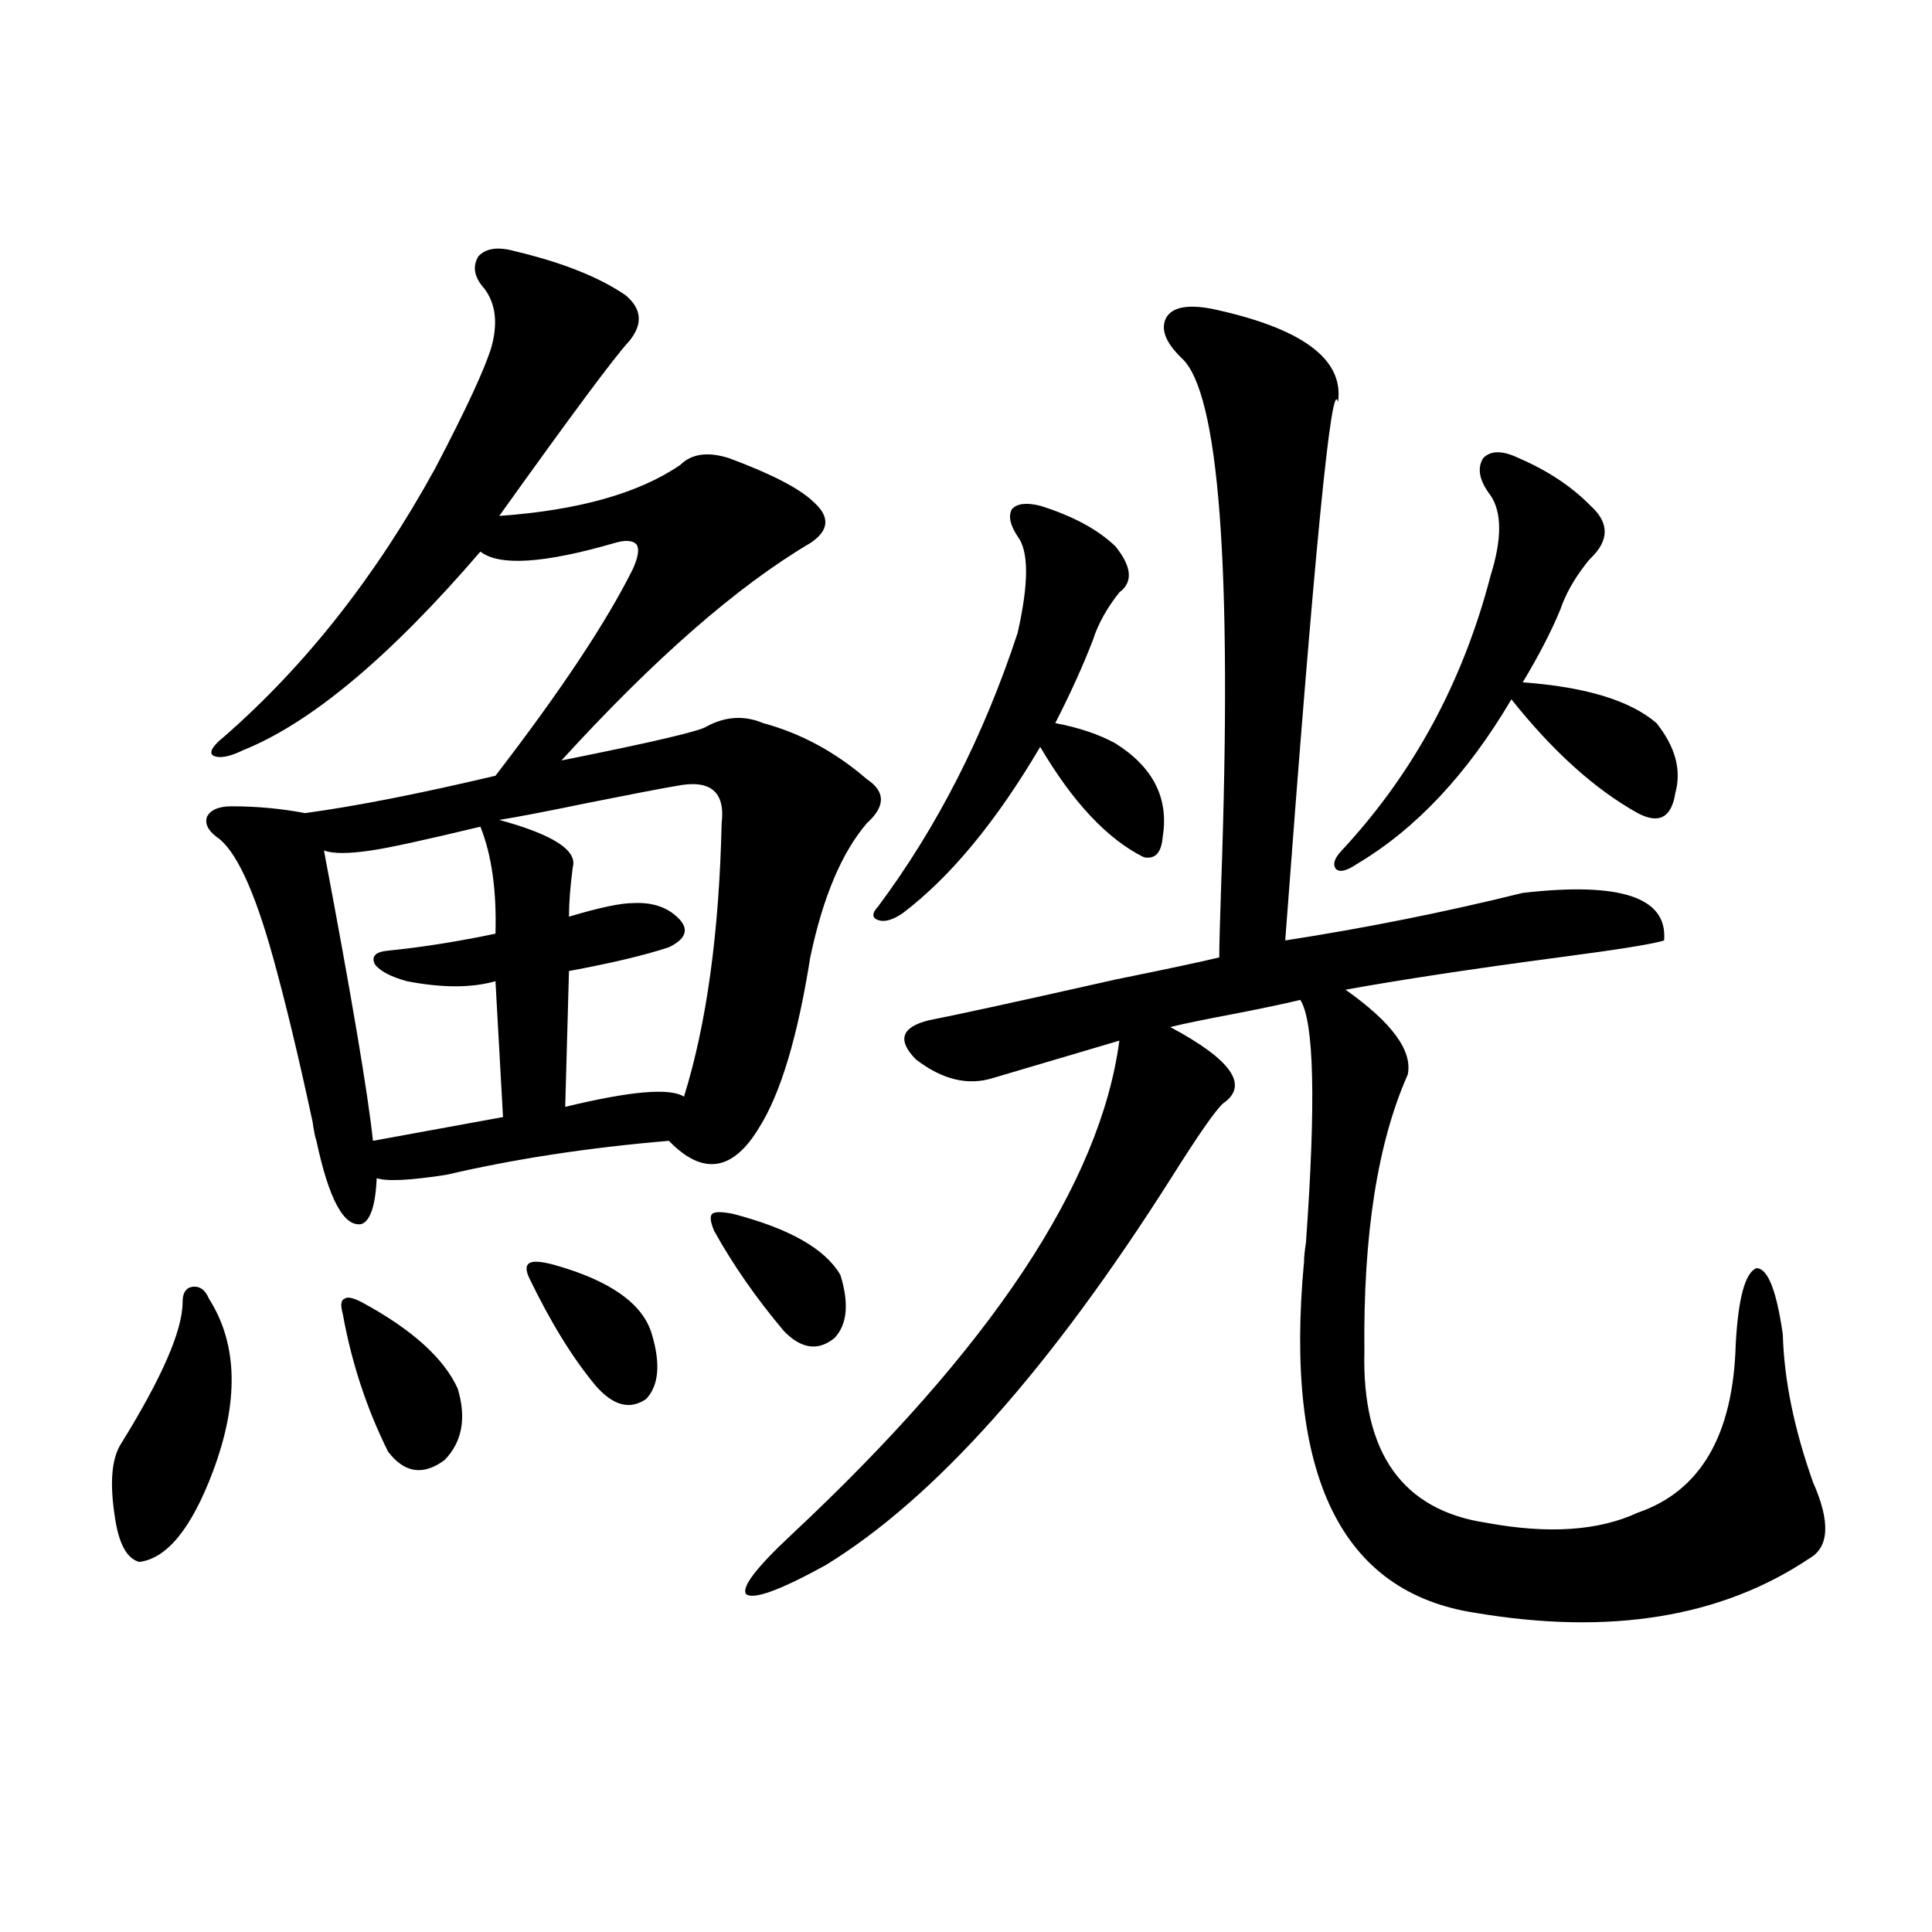
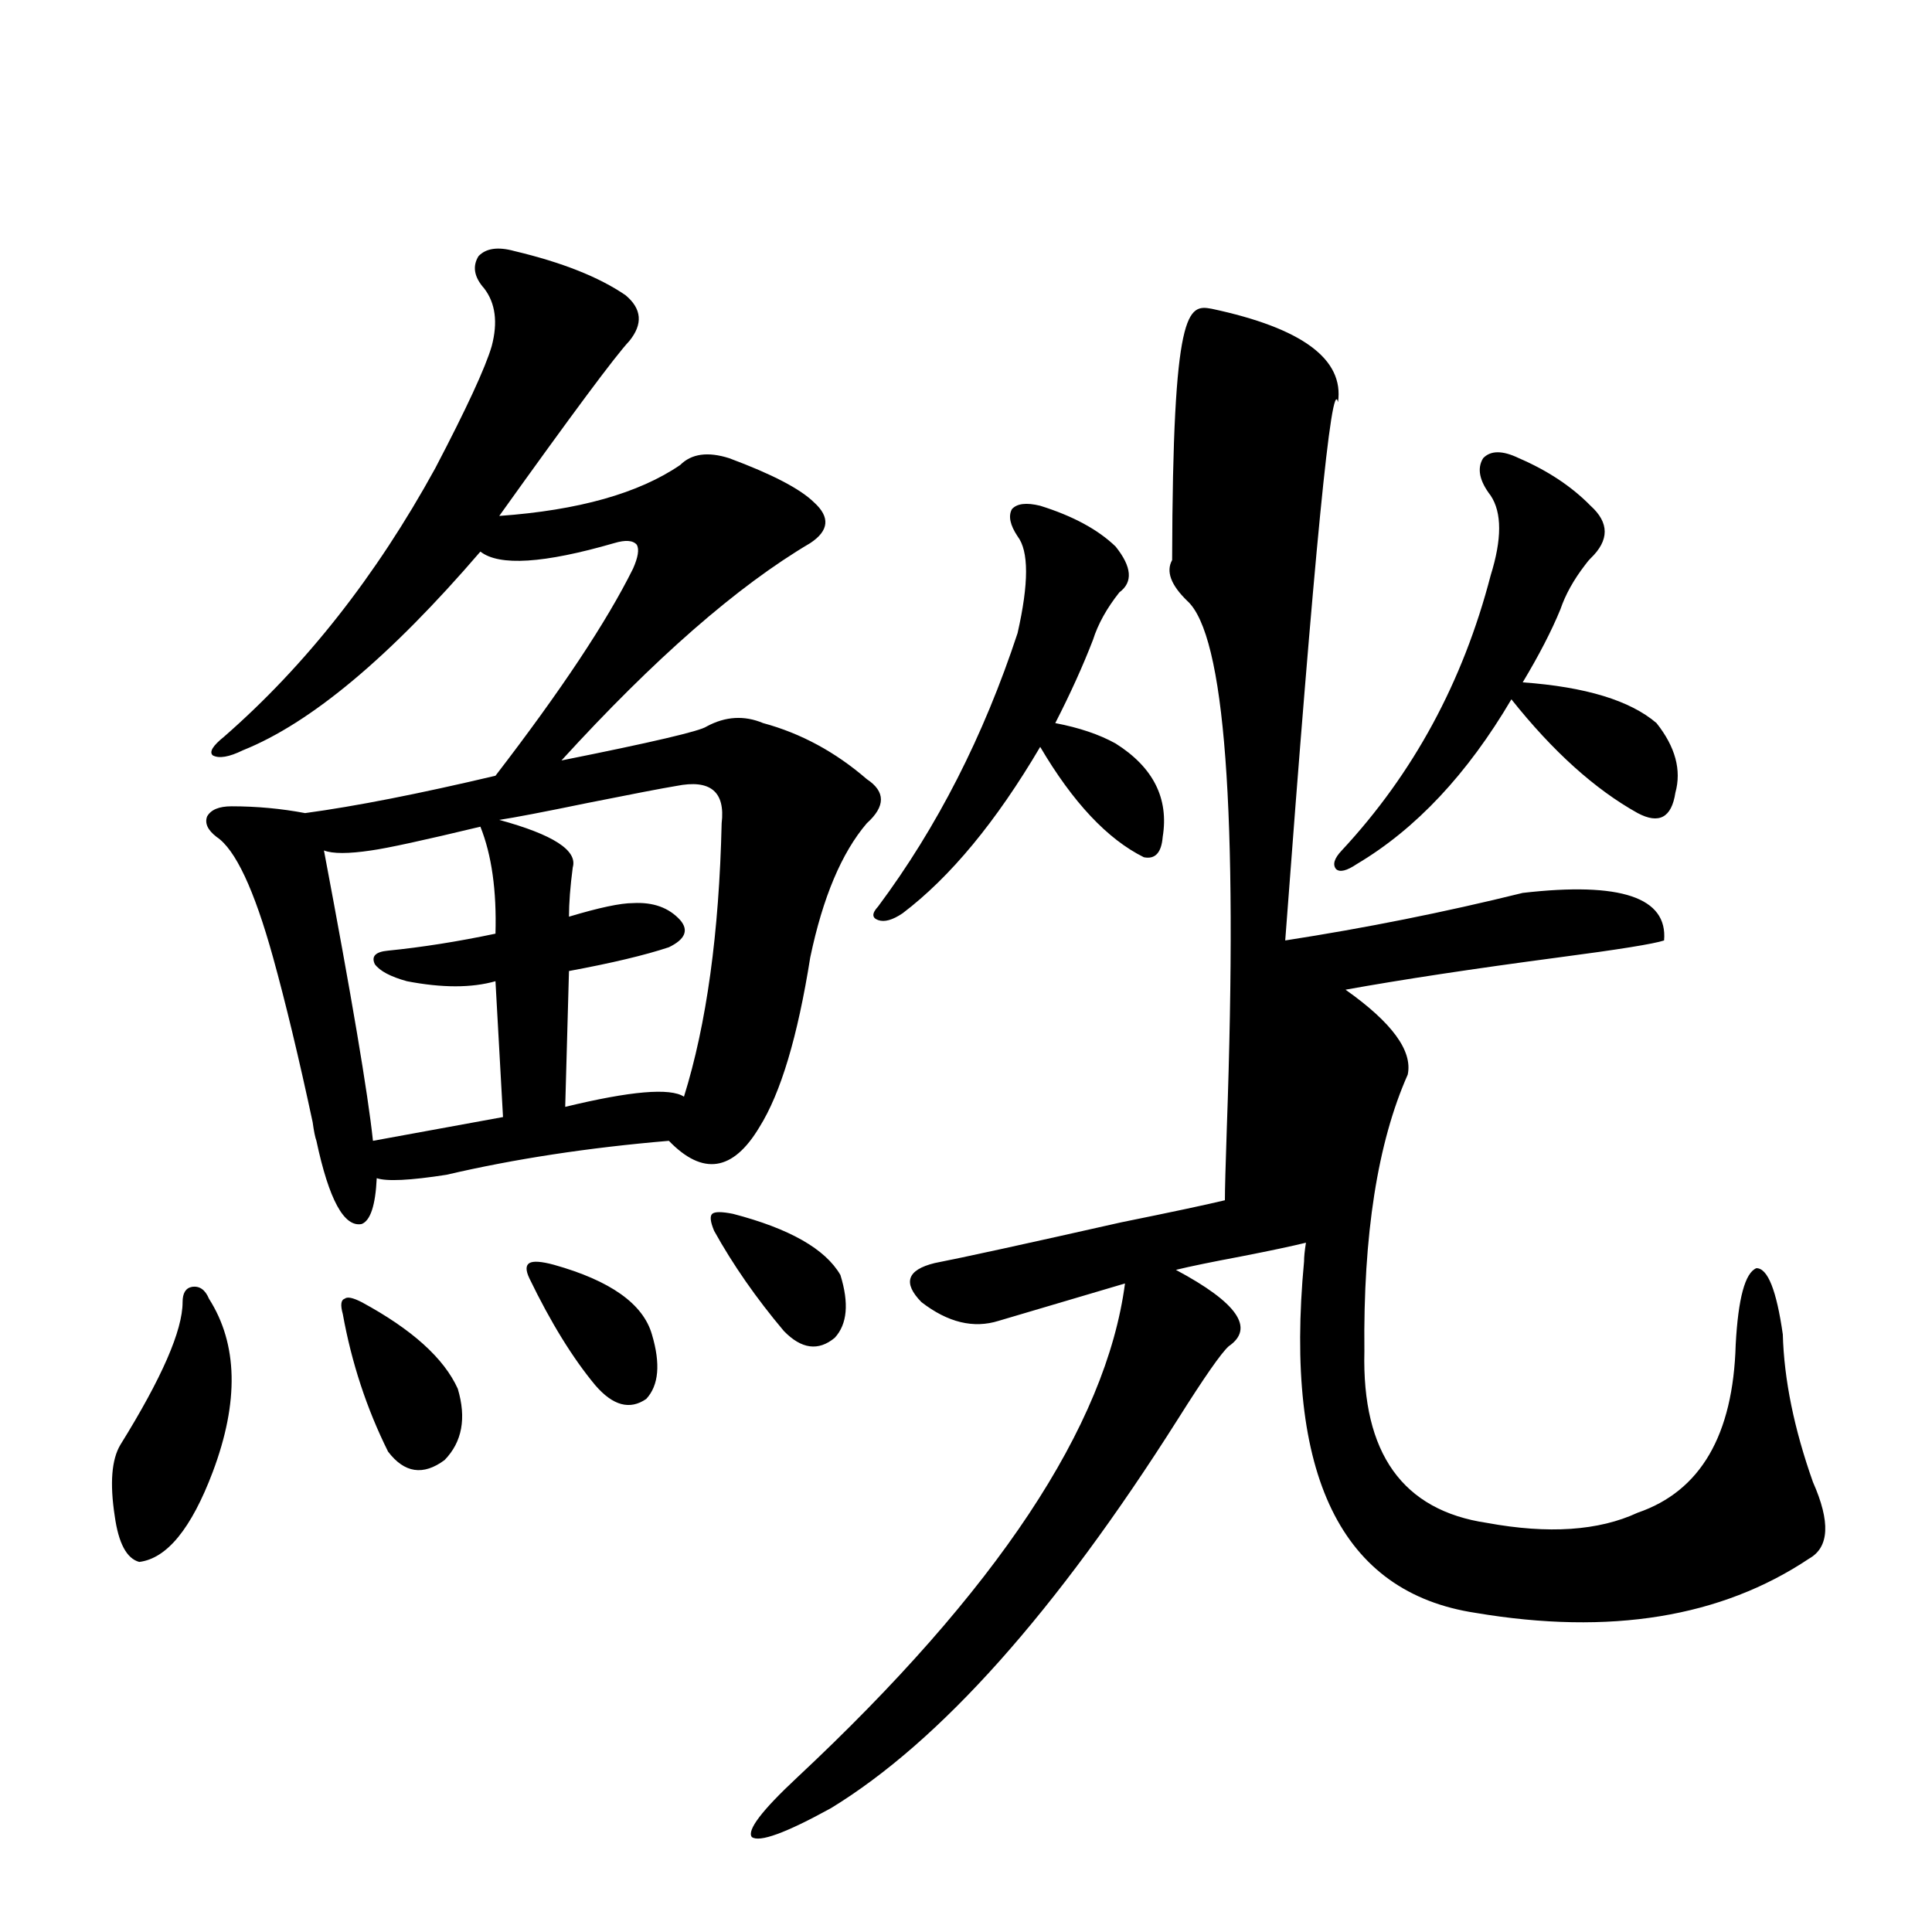
<svg xmlns="http://www.w3.org/2000/svg" version="1.1" id="图层_1" x="0px" y="0px" width="1000px" height="1000px" viewBox="0 0 1000 1000" enable-background="new 0 0 1000 1000" xml:space="preserve">
-   <path d="M108.168,672.227c14.954,23.442,15.609,53.325,1.951,89.648c-11.066,29.306-23.749,44.824-38.048,46.582  c-6.509-1.758-10.731-9.668-12.683-23.73c-2.606-16.987-1.631-29.292,2.927-36.914c21.463-34.565,32.194-59.175,32.194-73.828  c0-4.683,1.616-7.319,4.878-7.91C103.29,665.497,106.217,667.544,108.168,672.227z M266.213,129.941  c24.71,5.864,43.901,13.485,57.56,22.852c8.445,7.031,9.101,14.941,1.951,23.73c-7.164,7.622-29.603,37.793-67.315,90.527  c40.975-2.925,72.193-11.714,93.656-26.367c5.854-5.851,14.299-7.031,25.365-3.516c22.104,8.212,36.737,15.82,43.901,22.852  c8.445,7.622,7.805,14.653-1.951,21.094c-37.728,22.274-80.653,59.766-128.777,112.5c46.828-9.366,71.858-15.229,75.12-17.578  c9.756-5.273,19.512-5.851,29.268-1.758c19.512,5.273,37.393,14.941,53.657,29.004c9.756,6.454,9.756,14.063,0,22.852  c-13.018,15.243-22.773,38.384-29.268,69.434c-6.509,41.021-15.289,70.313-26.341,87.891c-13.658,22.852-29.268,25.2-46.828,7.031  c-41.63,3.516-79.998,9.38-115.119,17.578c-18.871,2.938-30.898,3.516-36.097,1.758c-0.655,14.063-3.262,21.973-7.805,23.73  c-9.115,1.758-16.92-12.593-23.414-43.066c-0.655-1.758-1.311-4.972-1.951-9.668c-7.164-33.398-13.993-61.812-20.487-85.254  c-9.756-35.156-19.512-55.948-29.268-62.402c-4.558-3.516-6.188-7.031-4.878-10.547c1.951-3.516,6.174-5.273,12.683-5.273  c13.003,0,25.686,1.181,38.048,3.516c26.006-3.516,58.855-9.956,98.534-19.336c33.811-43.945,57.56-79.679,71.218-107.227  c2.592-5.851,3.247-9.956,1.951-12.305c-1.951-2.335-5.854-2.637-11.707-0.879c-36.432,10.547-59.511,12.017-69.267,4.395  C201.824,340,160.85,374.277,125.729,388.34c-7.164,3.516-12.362,4.395-15.609,2.637c-1.951-1.758,0-4.972,5.854-9.668  c42.271-36.914,78.688-83.194,109.266-138.867c16.25-31.05,26.006-52.144,29.268-63.281c3.247-12.305,1.951-22.261-3.902-29.883  c-5.213-5.851-6.188-11.426-2.927-16.699C251.579,128.485,257.753,127.606,266.213,129.941z M248.652,427.891  c-29.268,7.031-48.139,11.138-56.584,12.305c-11.707,1.758-19.847,1.758-24.39,0c14.299,75.586,22.759,125.684,25.365,150.293  l67.315-12.305l-3.902-70.313c-12.362,3.516-27.651,3.516-45.853,0c-8.46-2.335-13.993-5.273-16.585-8.789  c-1.951-4.093,0.32-6.44,6.829-7.031c17.561-1.758,36.097-4.683,55.608-8.789C257.098,461.001,254.506,442.544,248.652,427.891z   M187.19,673.984c26.006,14.063,42.591,29.004,49.755,44.824c4.543,15.243,2.271,27.548-6.829,36.914  c-11.066,8.212-20.822,6.743-29.268-4.395c-11.066-22.261-18.871-45.991-23.414-71.191c-1.311-4.683-0.976-7.319,0.976-7.91  C179.706,671.06,182.633,671.649,187.19,673.984z M350.113,406.797c-7.164,1.181-22.438,4.106-45.853,8.789  c-22.773,4.696-38.048,7.622-45.853,8.789c27.957,7.622,40.64,15.82,38.048,24.609c-1.311,9.97-1.951,18.457-1.951,25.488  c15.609-4.683,26.661-7.031,33.17-7.031c10.396-0.577,18.536,2.349,24.39,8.789c4.543,5.273,2.592,9.97-5.854,14.063  c-12.362,4.106-29.603,8.212-51.706,12.305l-1.951,70.313c33.811-8.198,54.298-9.956,61.462-5.273  c11.707-37.491,18.201-84.663,19.512-141.504C375.479,409.735,367.674,403.281,350.113,406.797z M286.7,654.648  c29.268,8.212,46.173,20.215,50.73,36.035c4.543,15.243,3.567,26.367-2.927,33.398c-8.46,5.864-17.24,3.516-26.341-7.031  c-11.707-14.063-23.094-32.52-34.146-55.371c-1.951-4.093-1.951-6.729,0-7.91C275.969,652.603,280.191,652.891,286.7,654.648z   M379.381,628.281c29.268,7.622,47.804,18.169,55.608,31.641c4.543,14.653,3.567,25.488-2.927,32.52  c-8.46,7.031-17.24,5.864-26.341-3.516c-14.313-16.987-26.341-34.277-36.097-51.855c-1.951-4.683-2.286-7.608-0.976-8.789  C369.945,627.114,373.527,627.114,379.381,628.281z M627.18,159.824c46.828,9.97,68.611,26.079,65.364,48.34  c-3.262-14.64-12.362,78.223-27.316,278.613c41.615-6.44,82.59-14.64,122.924-24.609c50.73-5.851,75.12,2.349,73.169,24.609  c-5.213,1.758-23.414,4.696-54.633,8.789c-44.236,5.864-80.974,11.426-110.241,16.699c24.055,17.001,34.786,31.641,32.194,43.945  c-15.609,35.156-23.094,82.919-22.438,143.262c-1.311,52.734,19.832,82.329,63.413,88.77c31.859,5.864,57.88,4.106,78.047-5.273  c32.515-11.124,49.42-40.128,50.73-87.012c1.296-24.019,4.878-37.202,10.731-39.551c5.854,0,10.396,11.426,13.658,34.277  c0.641,23.442,5.854,48.931,15.609,76.465c9.101,20.517,8.445,33.7-1.951,39.551c-45.532,30.46-103.092,39.839-172.679,28.125  c-69.602-10.547-99.189-71.191-88.778-181.934c0-2.335,0.32-5.562,0.976-9.668c5.198-72.647,4.223-114.546-2.927-125.684  c-7.164,1.758-18.216,4.106-33.17,7.031c-15.609,2.938-26.996,5.273-34.146,7.031c31.859,17.001,40.975,30.185,27.316,39.551  c-3.902,3.516-12.683,16.122-26.341,37.793c-63.093,99.618-122.924,166.704-179.508,201.27  c-23.414,12.882-37.072,17.866-40.975,14.941c-2.606-3.516,5.198-13.761,23.414-30.762  c103.412-96.68,159.996-181.934,169.752-255.762l-65.364,19.336c-13.018,4.106-26.341,0.879-39.999-9.668  c-9.756-9.956-7.484-16.699,6.829-20.215c14.954-2.925,47.148-9.956,96.583-21.094c26.006-5.273,43.901-9.077,53.657-11.426  c0-5.273,0.32-17.578,0.976-36.914c5.854-164.644-0.976-255.762-20.487-273.34c-8.46-8.198-11.066-15.229-7.805-21.094  C607.013,158.945,614.817,157.489,627.18,159.824z M526.694,277.598c-3.902-5.851-4.878-10.547-2.927-14.063  c2.592-2.925,7.47-3.516,14.634-1.758c16.905,5.273,29.908,12.305,39.023,21.094c8.445,10.547,9.101,18.457,1.951,23.73  c-6.509,8.212-11.066,16.411-13.658,24.609c-5.213,13.485-11.707,27.837-19.512,43.066c12.348,2.349,22.759,5.864,31.219,10.547  c19.512,12.305,27.637,28.427,24.39,48.34c-0.655,8.212-3.902,11.728-9.756,10.547c-18.871-9.366-36.752-28.413-53.657-57.129  c-22.773,38.672-46.508,67.388-71.218,86.133c-5.213,3.516-9.436,4.696-12.683,3.516c-3.262-1.167-3.262-3.516,0-7.031  c30.563-41.007,54.633-88.179,72.193-141.504C532.548,301.919,532.548,285.22,526.694,277.598z M771.566,297.813  c5.854-18.745,5.854-32.52,0-41.309c-5.854-7.608-7.164-14.063-3.902-19.336c3.902-4.093,10.076-4.093,18.536,0  c14.954,6.454,27.316,14.653,37.072,24.609c9.756,8.789,9.756,17.88,0,27.246c-0.655,0.591-1.631,1.758-2.927,3.516  c-5.854,7.622-10.091,15.243-12.683,22.852c-4.558,11.138-11.066,23.73-19.512,37.793c32.515,2.349,55.608,9.38,69.267,21.094  c9.756,12.305,13.003,24.321,9.756,36.035c-1.951,12.896-8.46,16.411-19.512,10.547c-22.118-12.305-43.901-31.929-65.364-58.887  c-22.773,38.672-49.435,67.099-79.998,85.254c-5.213,3.516-8.78,4.395-10.731,2.637c-1.951-2.335-0.976-5.562,2.927-9.668  C731.567,400.356,757.253,352.896,771.566,297.813z" />
+   <path d="M108.168,672.227c14.954,23.442,15.609,53.325,1.951,89.648c-11.066,29.306-23.749,44.824-38.048,46.582  c-6.509-1.758-10.731-9.668-12.683-23.73c-2.606-16.987-1.631-29.292,2.927-36.914c21.463-34.565,32.194-59.175,32.194-73.828  c0-4.683,1.616-7.319,4.878-7.91C103.29,665.497,106.217,667.544,108.168,672.227z M266.213,129.941  c24.71,5.864,43.901,13.485,57.56,22.852c8.445,7.031,9.101,14.941,1.951,23.73c-7.164,7.622-29.603,37.793-67.315,90.527  c40.975-2.925,72.193-11.714,93.656-26.367c5.854-5.851,14.299-7.031,25.365-3.516c22.104,8.212,36.737,15.82,43.901,22.852  c8.445,7.622,7.805,14.653-1.951,21.094c-37.728,22.274-80.653,59.766-128.777,112.5c46.828-9.366,71.858-15.229,75.12-17.578  c9.756-5.273,19.512-5.851,29.268-1.758c19.512,5.273,37.393,14.941,53.657,29.004c9.756,6.454,9.756,14.063,0,22.852  c-13.018,15.243-22.773,38.384-29.268,69.434c-6.509,41.021-15.289,70.313-26.341,87.891c-13.658,22.852-29.268,25.2-46.828,7.031  c-41.63,3.516-79.998,9.38-115.119,17.578c-18.871,2.938-30.898,3.516-36.097,1.758c-0.655,14.063-3.262,21.973-7.805,23.73  c-9.115,1.758-16.92-12.593-23.414-43.066c-0.655-1.758-1.311-4.972-1.951-9.668c-7.164-33.398-13.993-61.812-20.487-85.254  c-9.756-35.156-19.512-55.948-29.268-62.402c-4.558-3.516-6.188-7.031-4.878-10.547c1.951-3.516,6.174-5.273,12.683-5.273  c13.003,0,25.686,1.181,38.048,3.516c26.006-3.516,58.855-9.956,98.534-19.336c33.811-43.945,57.56-79.679,71.218-107.227  c2.592-5.851,3.247-9.956,1.951-12.305c-1.951-2.335-5.854-2.637-11.707-0.879c-36.432,10.547-59.511,12.017-69.267,4.395  C201.824,340,160.85,374.277,125.729,388.34c-7.164,3.516-12.362,4.395-15.609,2.637c-1.951-1.758,0-4.972,5.854-9.668  c42.271-36.914,78.688-83.194,109.266-138.867c16.25-31.05,26.006-52.144,29.268-63.281c3.247-12.305,1.951-22.261-3.902-29.883  c-5.213-5.851-6.188-11.426-2.927-16.699C251.579,128.485,257.753,127.606,266.213,129.941z M248.652,427.891  c-29.268,7.031-48.139,11.138-56.584,12.305c-11.707,1.758-19.847,1.758-24.39,0c14.299,75.586,22.759,125.684,25.365,150.293  l67.315-12.305l-3.902-70.313c-12.362,3.516-27.651,3.516-45.853,0c-8.46-2.335-13.993-5.273-16.585-8.789  c-1.951-4.093,0.32-6.44,6.829-7.031c17.561-1.758,36.097-4.683,55.608-8.789C257.098,461.001,254.506,442.544,248.652,427.891z   M187.19,673.984c26.006,14.063,42.591,29.004,49.755,44.824c4.543,15.243,2.271,27.548-6.829,36.914  c-11.066,8.212-20.822,6.743-29.268-4.395c-11.066-22.261-18.871-45.991-23.414-71.191c-1.311-4.683-0.976-7.319,0.976-7.91  C179.706,671.06,182.633,671.649,187.19,673.984z M350.113,406.797c-7.164,1.181-22.438,4.106-45.853,8.789  c-22.773,4.696-38.048,7.622-45.853,8.789c27.957,7.622,40.64,15.82,38.048,24.609c-1.311,9.97-1.951,18.457-1.951,25.488  c15.609-4.683,26.661-7.031,33.17-7.031c10.396-0.577,18.536,2.349,24.39,8.789c4.543,5.273,2.592,9.97-5.854,14.063  c-12.362,4.106-29.603,8.212-51.706,12.305l-1.951,70.313c33.811-8.198,54.298-9.956,61.462-5.273  c11.707-37.491,18.201-84.663,19.512-141.504C375.479,409.735,367.674,403.281,350.113,406.797z M286.7,654.648  c29.268,8.212,46.173,20.215,50.73,36.035c4.543,15.243,3.567,26.367-2.927,33.398c-8.46,5.864-17.24,3.516-26.341-7.031  c-11.707-14.063-23.094-32.52-34.146-55.371c-1.951-4.093-1.951-6.729,0-7.91C275.969,652.603,280.191,652.891,286.7,654.648z   M379.381,628.281c29.268,7.622,47.804,18.169,55.608,31.641c4.543,14.653,3.567,25.488-2.927,32.52  c-8.46,7.031-17.24,5.864-26.341-3.516c-14.313-16.987-26.341-34.277-36.097-51.855c-1.951-4.683-2.286-7.608-0.976-8.789  C369.945,627.114,373.527,627.114,379.381,628.281z M627.18,159.824c46.828,9.97,68.611,26.079,65.364,48.34  c-3.262-14.64-12.362,78.223-27.316,278.613c41.615-6.44,82.59-14.64,122.924-24.609c50.73-5.851,75.12,2.349,73.169,24.609  c-5.213,1.758-23.414,4.696-54.633,8.789c-44.236,5.864-80.974,11.426-110.241,16.699c24.055,17.001,34.786,31.641,32.194,43.945  c-15.609,35.156-23.094,82.919-22.438,143.262c-1.311,52.734,19.832,82.329,63.413,88.77c31.859,5.864,57.88,4.106,78.047-5.273  c32.515-11.124,49.42-40.128,50.73-87.012c1.296-24.019,4.878-37.202,10.731-39.551c5.854,0,10.396,11.426,13.658,34.277  c0.641,23.442,5.854,48.931,15.609,76.465c9.101,20.517,8.445,33.7-1.951,39.551c-45.532,30.46-103.092,39.839-172.679,28.125  c-69.602-10.547-99.189-71.191-88.778-181.934c0-2.335,0.32-5.562,0.976-9.668c-7.164,1.758-18.216,4.106-33.17,7.031c-15.609,2.938-26.996,5.273-34.146,7.031c31.859,17.001,40.975,30.185,27.316,39.551  c-3.902,3.516-12.683,16.122-26.341,37.793c-63.093,99.618-122.924,166.704-179.508,201.27  c-23.414,12.882-37.072,17.866-40.975,14.941c-2.606-3.516,5.198-13.761,23.414-30.762  c103.412-96.68,159.996-181.934,169.752-255.762l-65.364,19.336c-13.018,4.106-26.341,0.879-39.999-9.668  c-9.756-9.956-7.484-16.699,6.829-20.215c14.954-2.925,47.148-9.956,96.583-21.094c26.006-5.273,43.901-9.077,53.657-11.426  c0-5.273,0.32-17.578,0.976-36.914c5.854-164.644-0.976-255.762-20.487-273.34c-8.46-8.198-11.066-15.229-7.805-21.094  C607.013,158.945,614.817,157.489,627.18,159.824z M526.694,277.598c-3.902-5.851-4.878-10.547-2.927-14.063  c2.592-2.925,7.47-3.516,14.634-1.758c16.905,5.273,29.908,12.305,39.023,21.094c8.445,10.547,9.101,18.457,1.951,23.73  c-6.509,8.212-11.066,16.411-13.658,24.609c-5.213,13.485-11.707,27.837-19.512,43.066c12.348,2.349,22.759,5.864,31.219,10.547  c19.512,12.305,27.637,28.427,24.39,48.34c-0.655,8.212-3.902,11.728-9.756,10.547c-18.871-9.366-36.752-28.413-53.657-57.129  c-22.773,38.672-46.508,67.388-71.218,86.133c-5.213,3.516-9.436,4.696-12.683,3.516c-3.262-1.167-3.262-3.516,0-7.031  c30.563-41.007,54.633-88.179,72.193-141.504C532.548,301.919,532.548,285.22,526.694,277.598z M771.566,297.813  c5.854-18.745,5.854-32.52,0-41.309c-5.854-7.608-7.164-14.063-3.902-19.336c3.902-4.093,10.076-4.093,18.536,0  c14.954,6.454,27.316,14.653,37.072,24.609c9.756,8.789,9.756,17.88,0,27.246c-0.655,0.591-1.631,1.758-2.927,3.516  c-5.854,7.622-10.091,15.243-12.683,22.852c-4.558,11.138-11.066,23.73-19.512,37.793c32.515,2.349,55.608,9.38,69.267,21.094  c9.756,12.305,13.003,24.321,9.756,36.035c-1.951,12.896-8.46,16.411-19.512,10.547c-22.118-12.305-43.901-31.929-65.364-58.887  c-22.773,38.672-49.435,67.099-79.998,85.254c-5.213,3.516-8.78,4.395-10.731,2.637c-1.951-2.335-0.976-5.562,2.927-9.668  C731.567,400.356,757.253,352.896,771.566,297.813z" />
</svg>